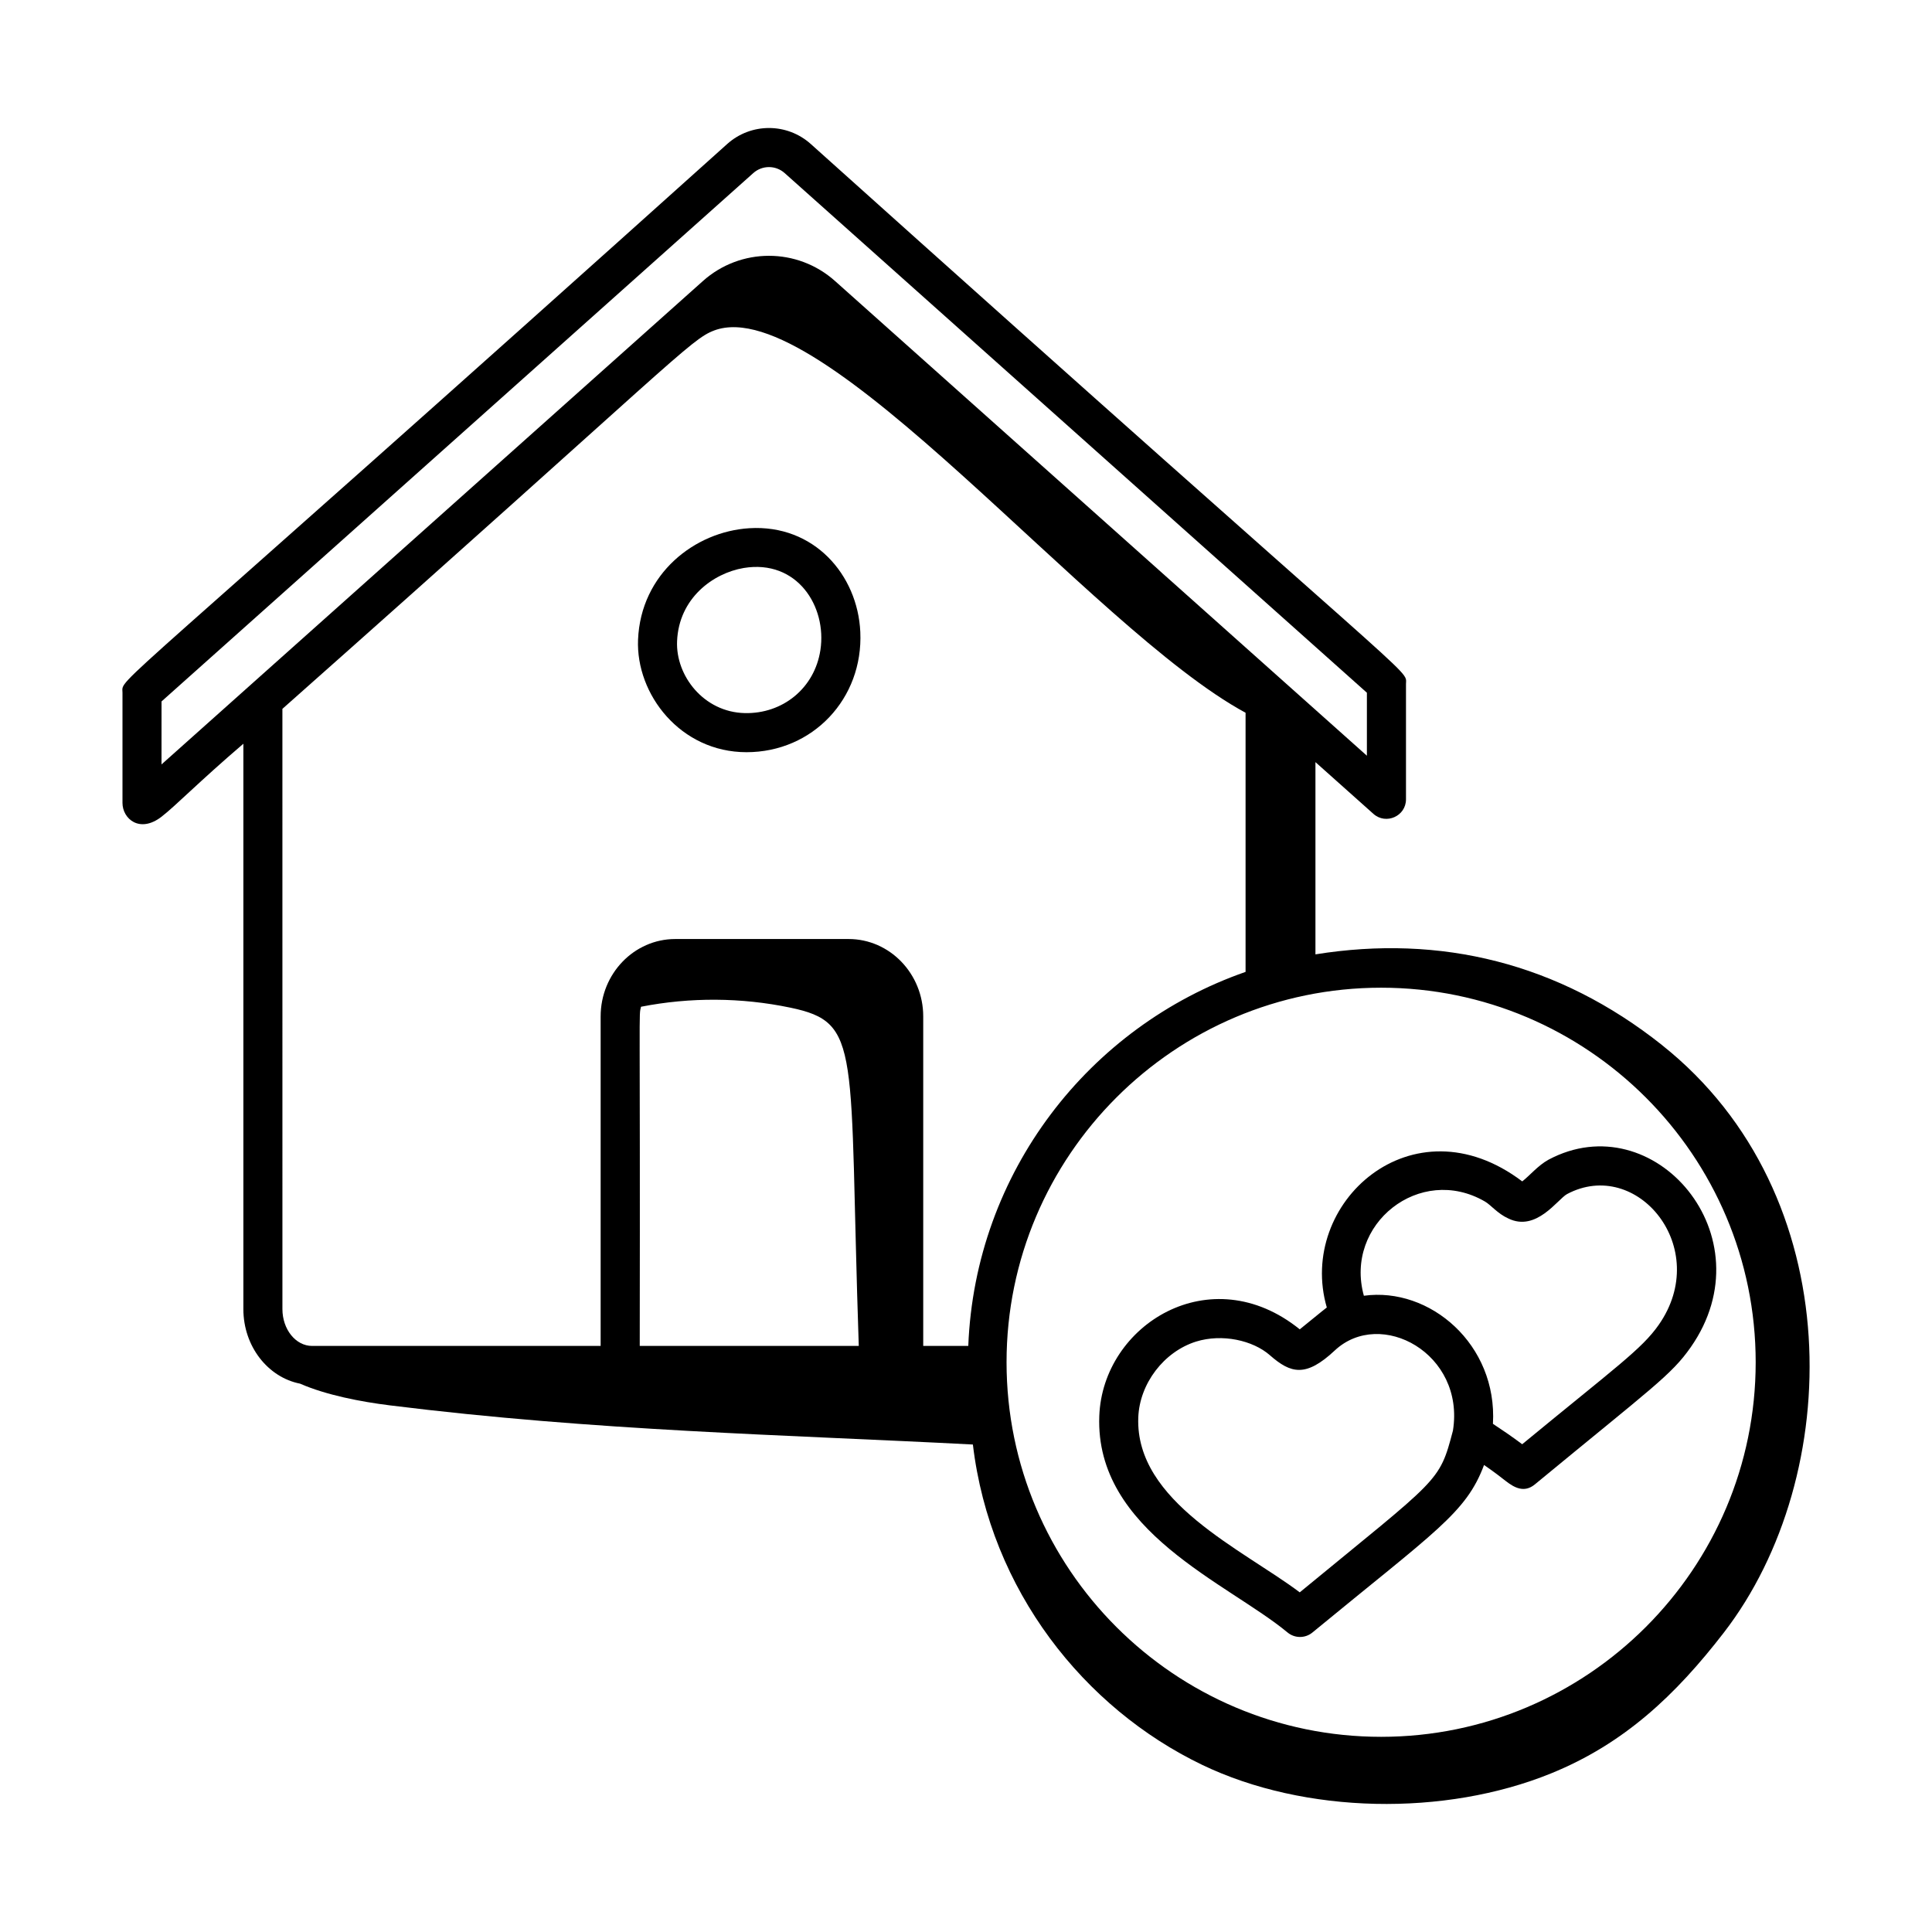
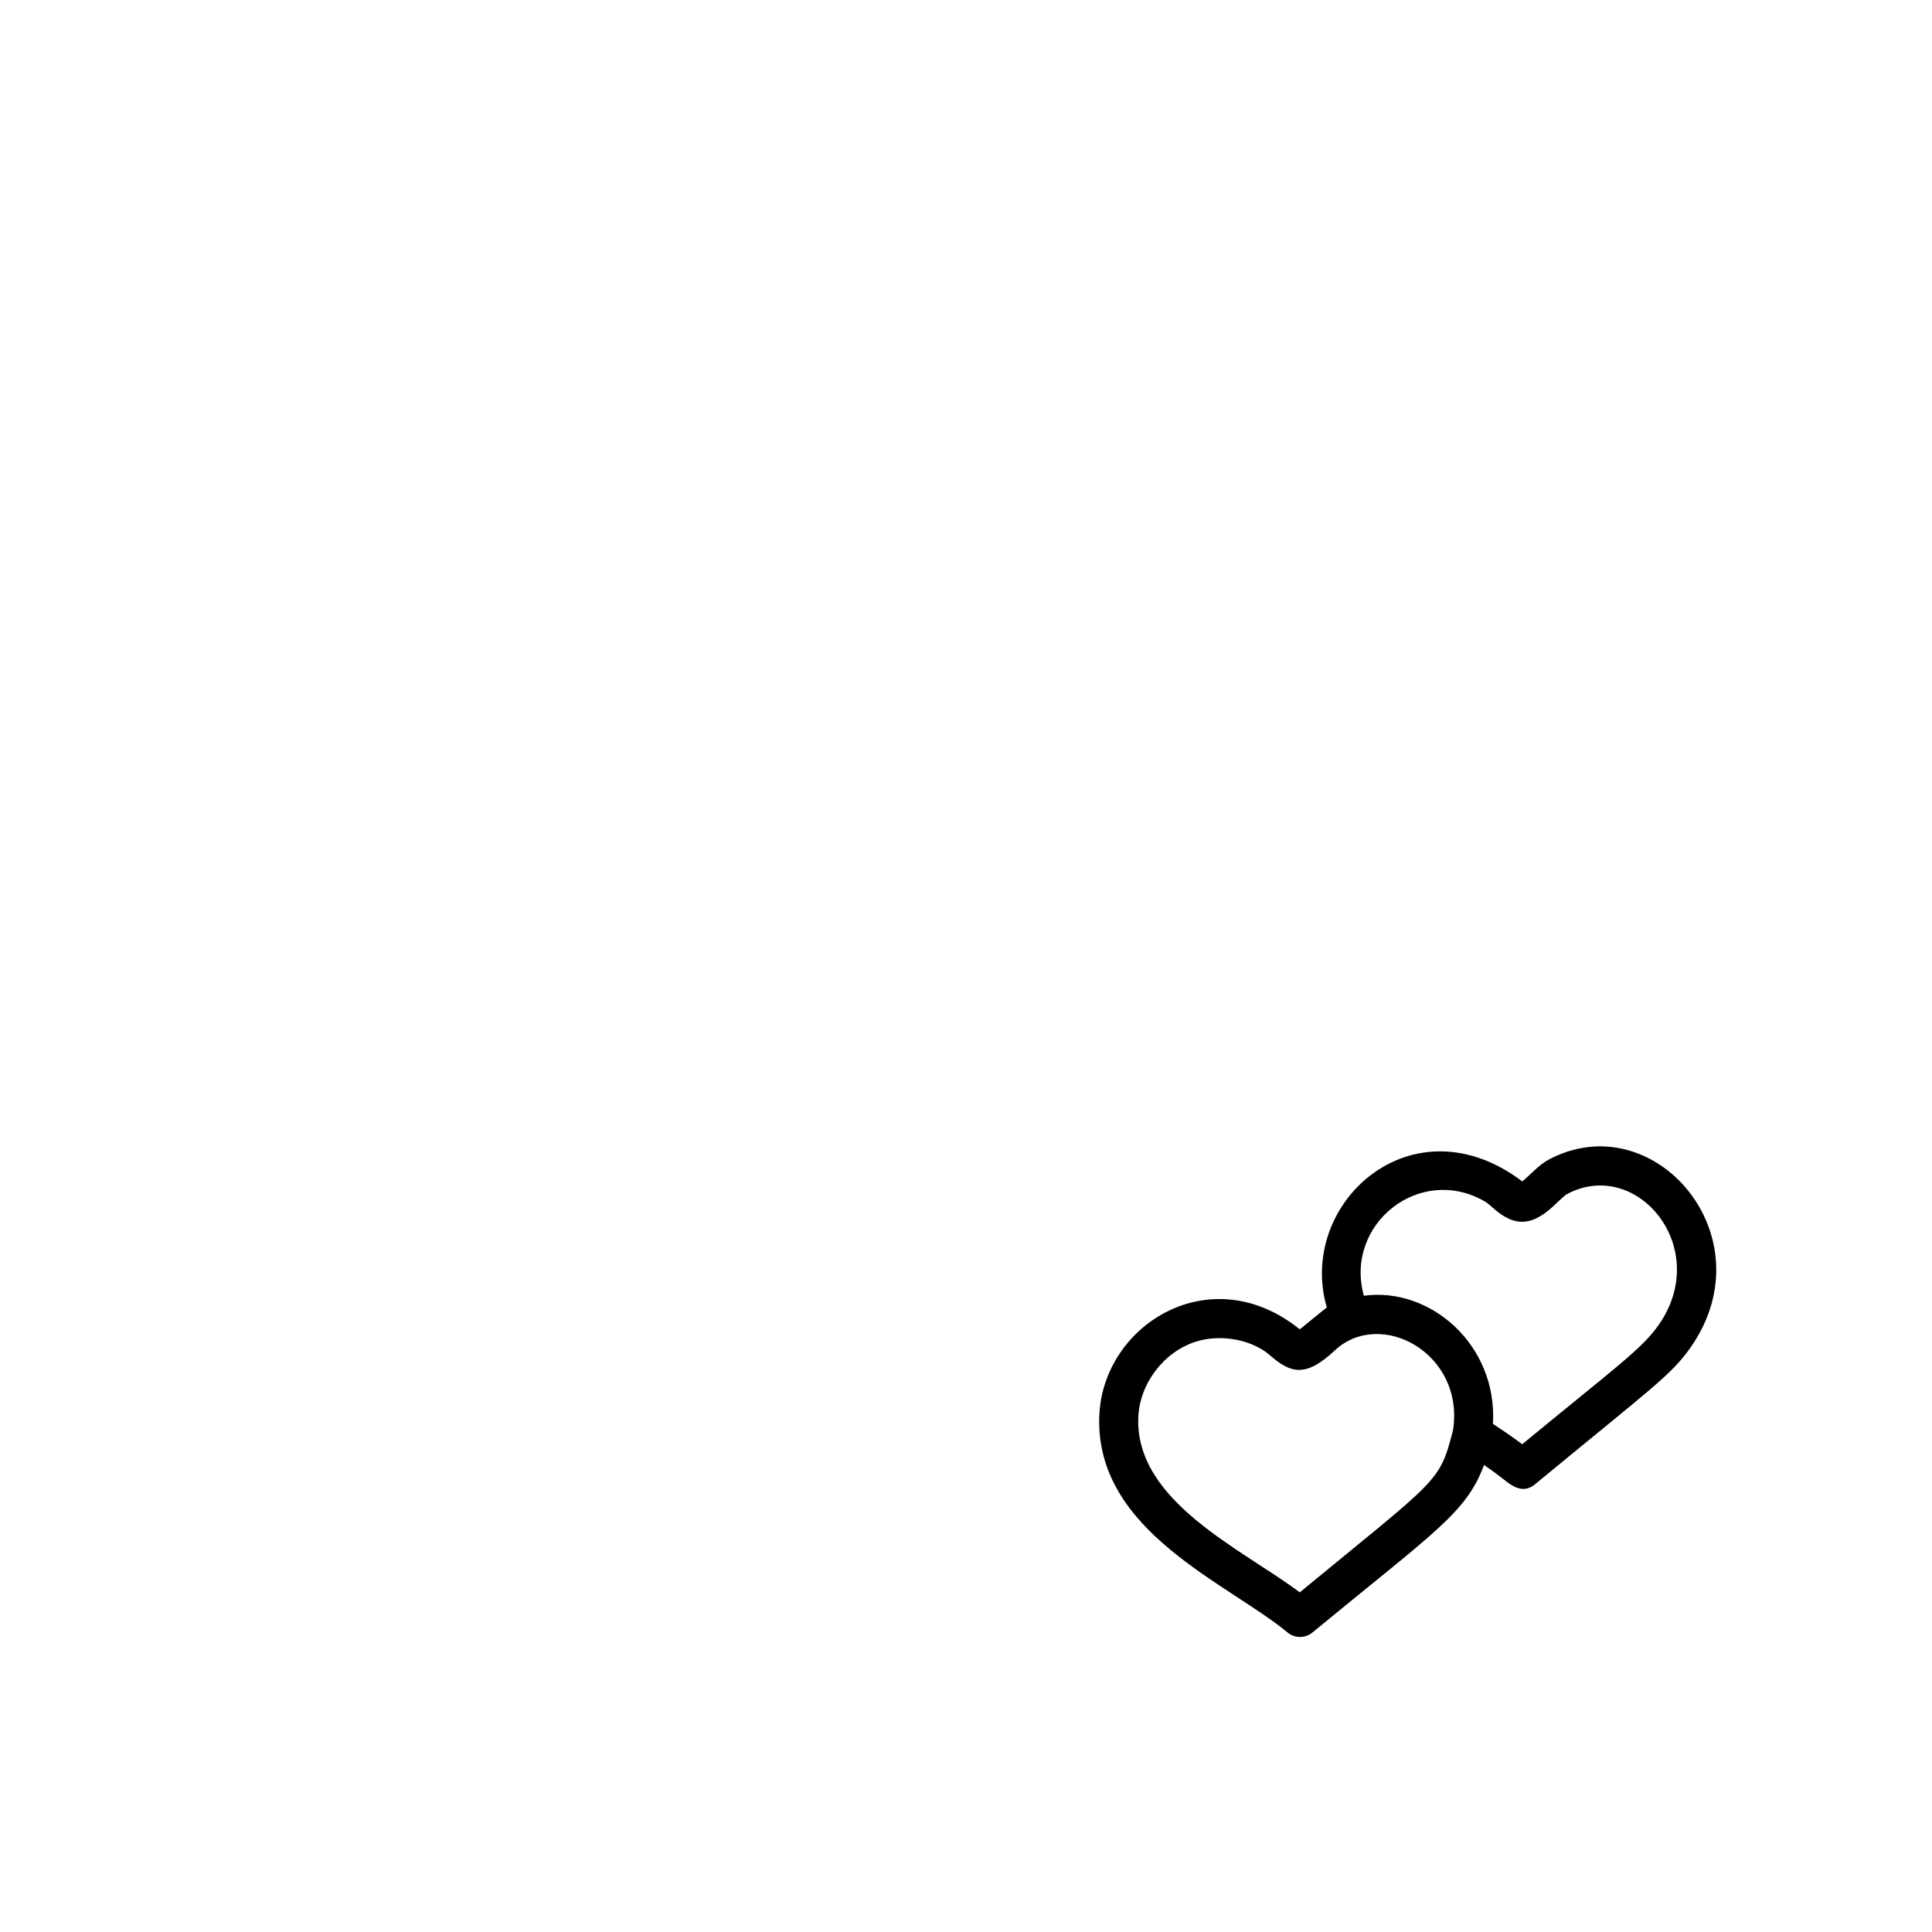
<svg xmlns="http://www.w3.org/2000/svg" fill="#000000" width="800px" height="800px" version="1.1" viewBox="144 144 512 512">
  <g>
    <path d="m485.21 576.62c1.934 1.602 4.699 1.578 6.594 0.012 32.652-26.875 40.742-31.684 45.484-44.398 2.777 1.914 4.516 3.281 5.75 4.246 2.246 1.75 4.891 3.238 7.723 0.895 31.246-25.766 36.137-28.965 41.309-36.355 20.559-29.445-9.797-64.574-37.707-49.684-2.793 1.531-5.023 4.269-6.957 5.742-29.121-22.023-59.797 5.812-51.789 33.422-0.695 0.488-6.484 5.269-7.168 5.789-23.625-19.082-52.238-1.219-53.125 22.969-1.168 30.574 34.133 44.289 49.887 57.363zm52.305-114.21c1.52 0.855 3.348 3.211 6.188 4.488 7.43 3.648 13.043-5.059 15.582-6.457 18.543-9.859 38.516 14.305 24.301 34.648-4.516 6.461-11.379 11.211-36.188 31.648-2.609-1.961-5.254-3.762-7.754-5.41 1.223-21.027-16.703-36.352-34.203-33.941-5.273-18.988 14.863-34.969 32.074-24.977zm-76.539 37.121c6.91-2.141 15.039-0.344 19.551 3.613 5.578 4.891 9.543 5.91 17.215-1.266 12.109-11.328 34.562 0.777 31.305 21.242-3.656 13.934-3.496 12.332-40.602 42.871-15.004-11.324-43.637-23.973-42.789-46.348 0.336-8.965 6.781-17.43 15.32-20.113z" />
-     <path d="m341.83 343.34c17.566 0 30.965-14.223 30.16-31.863-0.691-15.152-12.285-28.566-29.449-27.492-14.434 0.902-28.73 12.051-29.453 29.531-0.594 14.469 11.223 29.824 28.742 29.824zm-18.398-29.406c0.465-11.355 9.48-18.023 17.656-19.41 14.152-2.336 22.078 10.172 20.332 21.723-1.539 10.168-10.039 16.973-20.074 16.73-10.863-0.262-18.293-9.891-17.914-19.035z" />
-     <path d="m584.45 420.95c-27.422-21.789-58.727-29.355-91.844-24.035v-50.945l15.371 13.719c3.316 2.949 8.625 0.621 8.625-3.863v-30.566c0-4.406 6.281 4.164-157.76-143.12-6.301-5.621-15.809-5.621-22.102 0-166.74 149.75-160.28 141.02-160.28 145.43v29.211c0 4.211 4.57 8.137 10.352 3.656 3.789-2.934 9.656-9.035 21.684-19.34v149.82c0 9.883 6.504 18.086 15.023 19.766 6.938 3.031 16.109 4.797 23.836 5.758 54.688 6.805 104.57 7.766 154.47 10.371 4.606 38.723 29.562 69.879 60.719 84.871 27.309 13.137 64.387 13.703 92.465 2.301 19.422-7.887 33.047-20.766 45.852-37.359 31.895-41.332 33.445-116.05-16.414-155.67zm-74.441-15.199c54.738 0 99.266 44.531 99.266 99.262 0 54.734-44.531 99.262-99.266 99.262-54.734 0-99.262-44.531-99.262-99.262 0-54.734 44.531-99.262 99.262-99.262zm-196.13 5.047c13.02-2.555 26.551-2.477 39.539 0.234 19.09 3.984 15.492 10.586 18.164 89.652h-58.043c0.145-92.359-0.316-87.184 0.34-89.887zm-127.07-80.91 156.82-140.02c2.371-2.117 5.941-2.117 8.312 0l154.3 137.71v16.695l-140.94-125.79c-9.996-8.93-25.066-8.918-35.039 0.008l-143.46 128.09zm146.45-98.309c28.441-10.645 99.781 79.094 140.83 101.31v68.672c-41.523 14.461-71.676 53.168-73.484 99.121h-11.941v-87.324c0-11.309-8.867-20.508-19.77-20.508h-45.949c-10.902 0-19.77 9.199-19.77 20.508v87.328h-76.465c-4.34 0-7.867-4.379-7.867-9.773l-0.004-159.06c103.93-92.168 108.06-97.895 114.42-100.27z" />
  </g>
</svg>